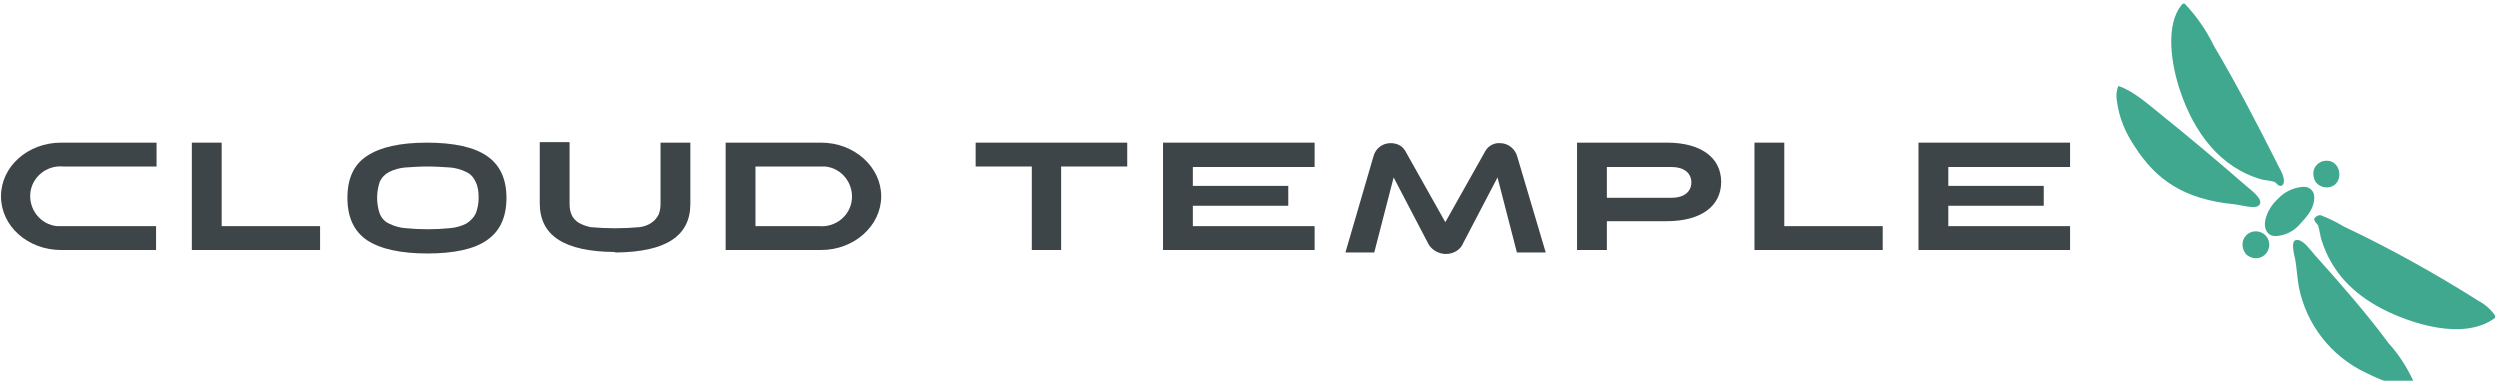
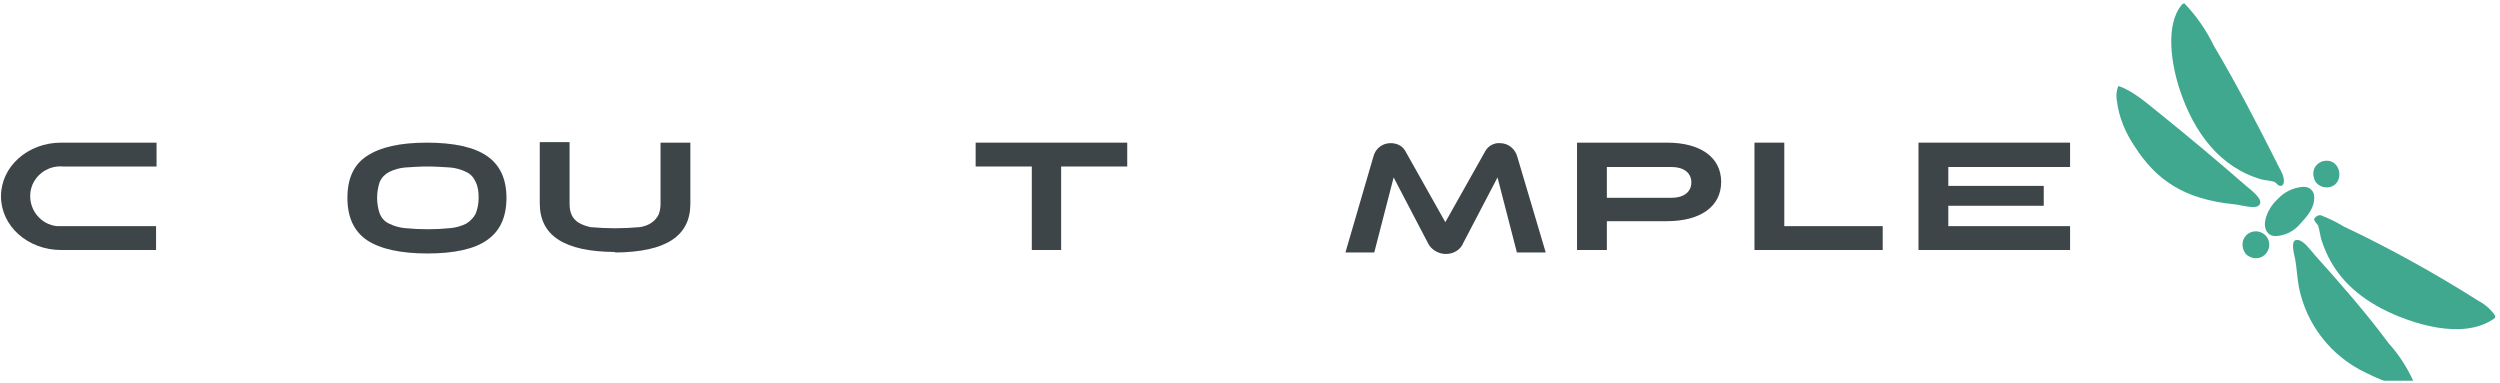
<svg xmlns="http://www.w3.org/2000/svg" xmlns:ns1="http://www.serif.com/" width="100%" height="100%" viewBox="0 0 503 77" version="1.1" xml:space="preserve" style="fill-rule:evenodd;clip-rule:evenodd;stroke-linejoin:round;stroke-miterlimit:2;">
  <g transform="matrix(1,0,0,1,-20.2,-163.7)">
    <rect id="Artboard1" x="20.2" y="163.7" width="502.02" height="76.602" style="fill:none;" />
    <clipPath id="_clip1">
      <rect id="Artboard11" ns1:id="Artboard1" x="20.2" y="163.7" width="502.02" height="76.602" />
    </clipPath>
    <g clip-path="url(#_clip1)">
      <g transform="matrix(1,0,0,1,0.2,0.7)">
        <g>
          <g transform="matrix(1,0,0,1,292.42,0)">
            <path d="M179.3,210.6C180.2,209.4 181.9,209.2 183.1,210.1C184.3,211 184.5,212.7 183.6,213.9C182.7,215.1 181,215.3 179.8,214.4C179.6,214.3 179.4,214.1 179.3,213.9C178.6,212.9 178.6,211.5 179.3,210.6" style="fill:rgb(65,168,144);fill-rule:nonzero;" />
            <path d="M182.6,199.1C183.4,199.3 184.3,199.3 185.2,199.6C185.6,199.8 186,200.5 186.5,200.4C187.5,200.2 187,198.5 186.8,198C186.3,196.9 185.9,196.3 185.6,195.6C181.4,187.3 177.5,179.8 173,172.2C171.5,169.1 169.5,166.2 167.1,163.7L166.9,163.7C166.8,163.8 166.6,163.9 166.6,163.9C163.1,168 164.5,176.2 166.2,181.2C169,189.6 174.2,196.7 182.6,199.1" style="fill:rgb(65,168,144);" />
            <path d="M177.1,204.1C178.9,204.3 181.8,205.3 182.3,204C182.7,202.8 180.4,201.2 179.5,200.4C173.4,195.1 167.8,190.4 161.7,185.5C159.6,183.8 156.6,181.2 153.8,180.3C153.4,181.2 153.3,182.3 153.5,183.3C153.9,186.6 155.2,189.7 157.1,192.5C161.4,199.2 167,203.1 177.1,204.1" style="fill:rgb(65,168,144);" />
            <path d="M195.9,200.7C199.5,200.4 198.8,194.7 195.1,195.4C193.6,195.7 192.7,197.2 193.1,198.6C193.3,199.9 194.5,200.8 195.9,200.7" style="fill:rgb(65,168,144);" />
            <path d="M193.2,202.6C193.2,201.4 192.2,200.5 191,200.6L190.8,200.6C188.9,200.8 187.2,201.6 185.9,203C184.6,204.2 183.6,205.8 183.3,207.6C183.1,209.1 183.8,210.4 185.2,210.5C187.3,210.5 189.2,209.5 190.5,207.9C191.8,206.5 193.3,204.8 193.2,202.6" style="fill:rgb(65,168,144);" />
            <path d="M226.2,223.5C217.5,218 208.5,213 199.2,208.6C197.7,207.7 196.1,206.9 194.5,206.3C194.1,206.2 193.2,206.7 193.2,207.1C193.2,207.6 193.8,208 194,208.4C194.3,209.4 194.4,210.5 194.7,211.4C196.8,217.9 201.1,222.1 206.8,225.1C212.4,228 223.4,231.8 229.8,226.8C228.9,225.4 227.7,224.3 226.2,223.5" style="fill:rgb(65,168,144);" />
            <path d="M193.4,214.4C192.5,213.4 191.2,211.5 190,211.3C188.1,210.9 189.3,214.6 189.4,215.3C189.7,217.2 189.8,219 190.1,220.7C191.6,228.3 196.6,234.7 203.6,238C206.3,239.3 209.5,241 213.3,240C212,237.1 210.3,234.4 208.2,232.1C203.6,225.9 198.6,220.2 193.4,214.4" style="fill:rgb(65,168,144);" />
          </g>
          <g>
            <path d="M106,214C100.6,214 96.5,213.1 93.8,211.3C91.2,209.5 89.9,206.7 89.9,202.8C89.9,198.9 91.2,196.1 93.8,194.4C96.5,192.6 100.5,191.7 105.9,191.7C111.3,191.7 115.4,192.6 118,194.4C120.6,196.2 121.9,199 121.9,202.8C121.9,206.7 120.6,209.5 118,211.3C115.5,213.1 111.4,214 106,214M106,196.5C104.5,196.5 103,196.6 101.5,196.7C100.4,196.8 99.3,197.1 98.3,197.6C97.5,198 96.8,198.7 96.4,199.6C95.7,201.7 95.7,203.9 96.4,206C96.8,206.9 97.4,207.6 98.3,208C99.3,208.5 100.4,208.8 101.5,208.9C104.5,209.2 107.6,209.2 110.6,208.9C111.7,208.8 112.8,208.5 113.8,208C114.6,207.5 115.3,206.8 115.7,206C116.1,205 116.3,203.9 116.3,202.8C116.3,201.7 116.2,200.6 115.7,199.6C115.3,198.7 114.7,198 113.8,197.6C112.8,197.1 111.7,196.8 110.6,196.7C109.1,196.6 107.5,196.5 106,196.5" style="fill:rgb(61,69,72);fill-rule:nonzero;" />
-             <path d="M58.6,213.3L58.6,191.7L64.6,191.7L64.6,208.5L84.4,208.5L84.4,213.3L58.6,213.3Z" style="fill:rgb(61,69,72);fill-rule:nonzero;" />
            <path d="M373,213.3L373,191.7L379,191.7L379,208.5L398.8,208.5L398.8,213.3L373,213.3Z" style="fill:rgb(61,69,72);fill-rule:nonzero;" />
-             <path d="M166,213.3L166,191.7L185.2,191.7C191.9,191.7 197.3,196.6 197.3,202.5C197.3,208.4 191.9,213.3 185.2,213.3L166,213.3ZM172,208.5L184.8,208.5C188.1,208.8 191.1,206.4 191.4,203.1C191.7,199.8 189.3,196.8 186,196.5L172,196.5L172,208.5Z" style="fill:rgb(61,69,72);fill-rule:nonzero;" />
            <path d="M32.3,213.3C25.6,213.3 20.2,208.5 20.2,202.5C20.2,196.5 25.6,191.7 32.3,191.7L51.5,191.7L51.5,196.5L32.7,196.5C29.4,196.2 26.4,198.6 26.1,201.9C25.8,205.2 28.2,208.2 31.5,208.5L51.4,208.5L51.4,213.3L32.3,213.3Z" style="fill:rgb(61,69,72);fill-rule:nonzero;" />
            <path d="M227.6,213.3L227.6,196.5L216.3,196.5L216.3,191.7L246.8,191.7L246.8,196.5L233.5,196.5L233.5,213.3L227.6,213.3Z" style="fill:rgb(61,69,72);fill-rule:nonzero;" />
-             <path d="M254,213.3L254,191.7L284.5,191.7L284.5,196.6L260,196.6L260,200.4L279.2,200.4L279.2,204.4L260,204.4L260,208.5L284.5,208.5L284.5,213.3L254,213.3Z" style="fill:rgb(61,69,72);fill-rule:nonzero;" />
            <path d="M406,213.3L406,191.7L436.5,191.7L436.5,196.6L412,196.6L412,200.4L431.2,200.4L431.2,204.4L412,204.4L412,208.5L436.5,208.5L436.5,213.3L406,213.3Z" style="fill:rgb(61,69,72);fill-rule:nonzero;" />
            <path d="M337.3,213.3L337.3,191.7L355.4,191.7C362.2,191.7 366.3,194.7 366.3,199.6C366.3,204.5 362.2,207.5 355.4,207.5L343.3,207.5L343.3,213.3L337.3,213.3ZM343.3,202.8L356.3,202.8C358.8,202.8 360.3,201.6 360.3,199.7C360.3,197.8 358.8,196.6 356.3,196.6L343.3,196.6L343.3,202.8Z" style="fill:rgb(61,69,72);fill-rule:nonzero;" />
            <path d="M310.9,214.1C309.4,214.1 307.9,213.2 307.3,211.9L300.4,198.7L296.5,213.8L290.7,213.8L296.3,194.6C296.7,192.9 298.1,191.8 299.8,191.8C301,191.8 302.1,192.3 302.7,193.3L310.8,207.7L318.9,193.3C319.5,192.3 320.7,191.7 321.8,191.8C323.5,191.8 324.9,193 325.3,194.6L331,213.8L325.2,213.8L321.3,198.7L314.4,211.9C313.9,213.2 312.5,214.1 310.9,214.1" style="fill:rgb(61,69,72);fill-rule:nonzero;" />
            <path d="M143.6,213.7C133.5,213.6 128.6,210.4 128.6,203.9L128.6,191.6L134.6,191.6L134.6,204C134.6,204.8 134.7,205.5 135,206.2C135.3,206.9 135.8,207.4 136.4,207.8C137.1,208.2 137.9,208.5 138.8,208.7C142.1,209 145.4,209 148.7,208.7C149.5,208.6 150.4,208.3 151.1,207.8C151.7,207.4 152.2,206.8 152.5,206.2C152.8,205.5 152.9,204.7 152.9,204L152.9,191.7L158.9,191.7L158.9,204C158.9,210.5 154,213.7 143.9,213.8L143.6,213.7Z" style="fill:rgb(61,69,72);fill-rule:nonzero;" />
          </g>
        </g>
      </g>
    </g>
  </g>
</svg>